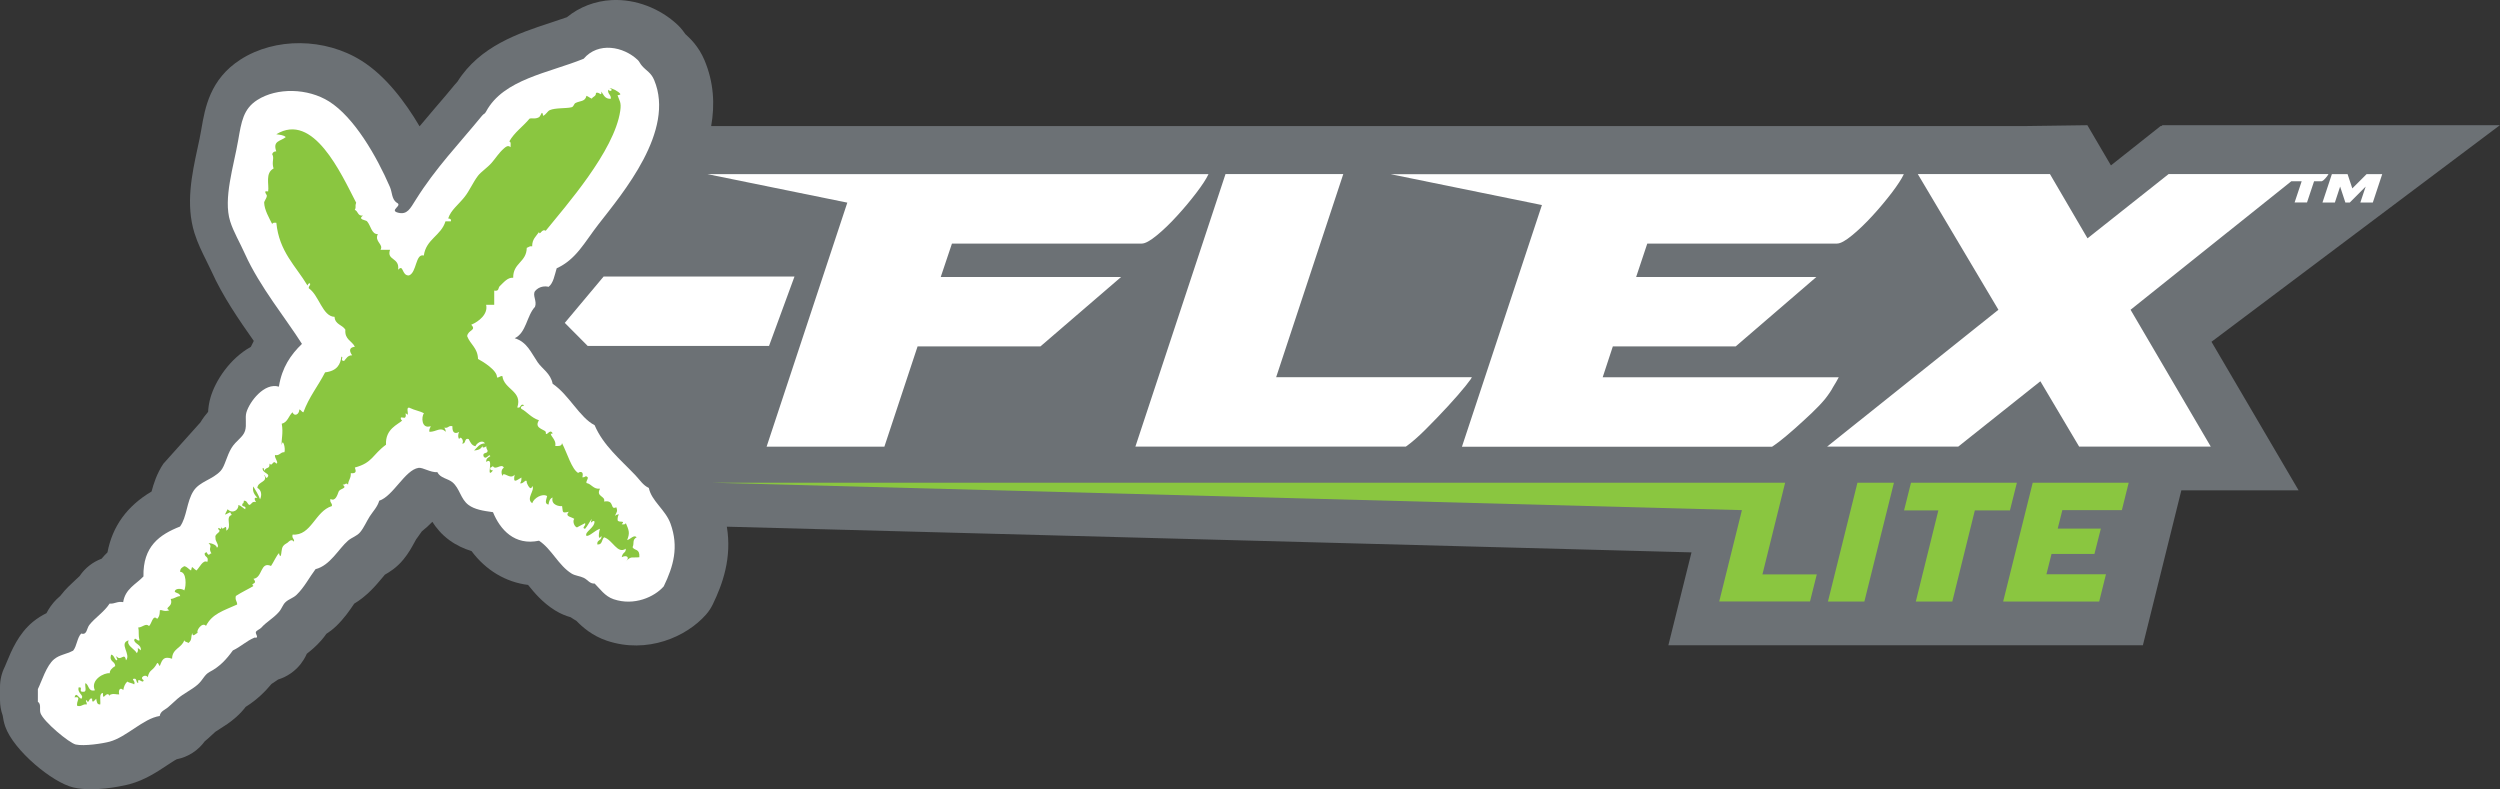
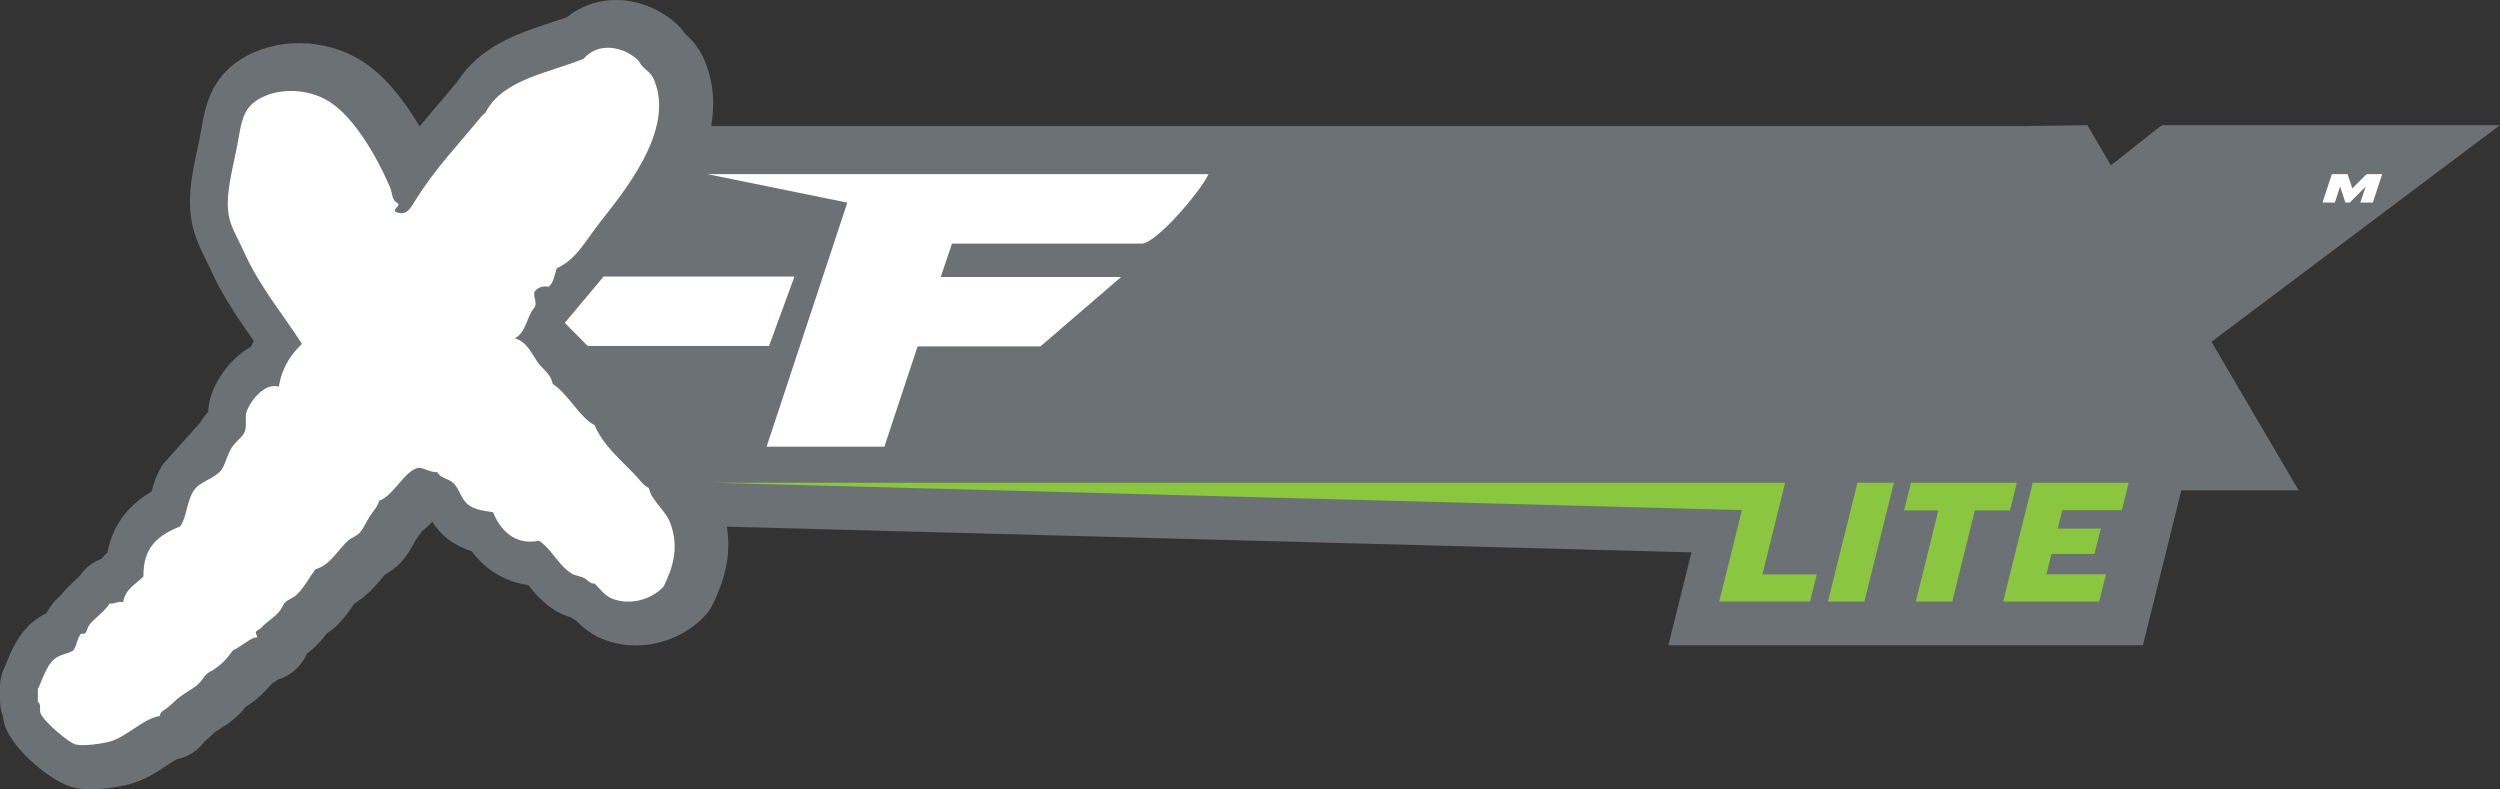
<svg xmlns="http://www.w3.org/2000/svg" id="Layer_2" data-name="Layer 2" viewBox="0 0 342.61 108.16">
  <rect x="0" y="0" width="342.61" height="108.16" fill="#333333" stroke="none" />
  <defs>
    <style>
      .cls-1 {
        fill: #fff;
      }

      .cls-2 {
        clip-path: url(#clippath);
      }

      .cls-3 {
        fill: none;
      }

      .cls-4 {
        fill: #8ac640;
      }

      .cls-5 {
        fill: #6c7175;
      }
    </style>
    <clipPath id="clippath">
      <rect class="cls-3" width="342.61" height="108.16" />
    </clipPath>
  </defs>
  <g id="Layer_1-2" data-name="Layer 1">
    <g class="cls-2">
      <path class="cls-5" d="m22.38,63.56c-.89,1.35-1.32,2.71-1.61,3.8-3.35,1.98-5.37,4.77-6.04,8.34-.26.25-.54.54-.81.87-1.21.45-2.27,1.27-3.01,2.38-.11.12-.39.38-.6.56-.56.52-1.27,1.16-1.94,2.02-.04.05-.07.1-.11.14-.17.14-.34.29-.49.44-.63.63-1.08,1.3-1.4,1.92-.57.28-1.21.66-1.86,1.19-1.99,1.64-2.95,3.98-3.59,5.53-.1.24-.18.45-.26.62C.22,92.24,0,93.2,0,94.17v1.76c0,.74.13,1.46.37,2.13.06.44.16.96.35,1.51,1.14,3.26,6.47,7.69,9.35,8.35.76.18,1.6.24,2.43.24,2.66,0,5.26-.69,5.28-.7,2.08-.57,3.74-1.67,5.08-2.56.43-.28,1.05-.7,1.36-.85,1.58-.31,2.93-1.21,3.84-2.46.02-.01.04-.03.05-.04.36-.3.68-.59,1-.89.13-.12.26-.24.4-.37.1-.08.42-.28.65-.42.62-.39,1.39-.87,2.16-1.56.6-.52,1.04-1.04,1.35-1.44,1.54-.96,2.67-2.09,3.54-3.14.27-.17.51-.34.72-.48.05-.04.11-.08.17-.12,1.23-.38,2.32-1.12,3.13-2.16.23-.3.55-.77.82-1.38.55-.43,1.26-1.01,1.96-1.81.28-.32.52-.63.71-.91.4-.26.87-.6,1.35-1.06,1.09-1.05,1.85-2.15,2.47-3.08,1.78-1.07,2.98-2.51,3.8-3.49.13-.15.29-.35.4-.48.6-.34,1.64-.97,2.54-2.08.71-.86,1.16-1.69,1.49-2.3.08-.16.17-.32.26-.47.06-.09.12-.17.19-.26.17-.23.37-.5.59-.83.53-.42,1.01-.86,1.44-1.31.51.8,1.25,1.73,2.34,2.52.99.72,2.03,1.19,3.03,1.49,1.96,2.63,4.69,4.26,7.75,4.64.85,1.06,1.99,2.43,3.7,3.49.8.5,1.57.78,2.14.94.26.18.52.34.78.49.86.89,2.19,2.05,4.16,2.72,5.55,1.87,10.94-.54,13.6-3.57.38-.43.69-.9.94-1.42,1.33-2.75,2.63-6.33,1.92-10.63l132.2,3.52-3.17,12.73h65.03l3.11-12.53h0l2.16-8.7h16.07l-11.94-20.36,39.52-29.68h-46.23l-.16.12h-.11l-6.8,5.39-3.23-5.51-8.68.12H97.46c.52-2.92.37-5.97-.91-9.02-.81-1.93-2-3.02-2.62-3.58-.23-.34-.56-.79-1.05-1.26C90.45,1.13,87.08-.15,83.85.01c-2.3.12-4.43.94-6.16,2.35-.7.25-1.46.5-2.25.76-4.33,1.42-9.67,3.18-12.75,8.07-.13.14-.26.28-.38.43-.85,1.04-1.72,2.06-2.57,3.04-.74.87-1.49,1.75-2.24,2.65-1.98-3.36-4.66-6.92-7.96-8.99-5.01-3.15-11.83-3.21-16.58-.16-4.19,2.69-4.87,6.64-5.36,9.52l-.03.17c-.12.73-.3,1.55-.49,2.42-.78,3.61-1.66,7.71-.43,11.67.44,1.4,1.07,2.66,1.62,3.77.23.46.47.94.69,1.42,1.57,3.5,3.81,6.73,5.82,9.59-.14.26-.27.53-.4.81-2.89,1.61-4.86,4.64-5.53,6.94-.21.72-.3,1.39-.33,1.97-.34.39-.71.87-1.06,1.45" />
      <path class="cls-1" d="m5.19,96.2v-1.76c.52-1.05,1.17-3.24,2.23-4.1.76-.62,1.55-.64,2.6-1.17.52-.62.54-1.77,1.11-2.35.8.26.74-.69,1.11-1.17.77-.99,2.03-1.77,2.78-2.93.74.06,1.03-.35,1.86-.2.29-1.84,1.76-2.44,2.78-3.52-.09-4.13,2.22-5.74,5.01-6.84.95-1.29.89-3.41,1.86-4.89.85-1.3,2.59-1.53,3.71-2.74.58-.63.81-2.02,1.48-3.13.64-1.04,1.57-1.45,1.86-2.35.26-.81-.03-1.8.19-2.54.43-1.46,2.45-4.12,4.45-3.52.41-2.63,1.64-4.4,3.16-5.86-2.18-3.45-5.8-7.86-7.8-12.31-.71-1.59-1.6-3.07-2.04-4.5-.97-3.11.49-7.52,1.11-11.14.43-2.47.69-4.25,2.6-5.47,2.71-1.74,6.93-1.63,9.84.19,3.45,2.17,6.52,7.5,8.35,11.73.32.74.23,1.67.93,2.15.89.4-1.11,1.04.19,1.37,1.25.32,1.66-.57,2.41-1.76,2.76-4.41,5.85-7.57,9.09-11.53.29-.35.33-.16.56-.58,2.38-4.42,8.55-5.27,13.37-7.23,1.98-2.33,5.44-1.71,7.43.19.2.19.3.49.56.78.62.71,1.24.92,1.67,1.95,2.92,6.97-4.32,15.51-7.61,19.74-1.95,2.5-3.05,4.82-5.75,6.06-.29.94-.44,2.02-1.11,2.54-.46-.13-1.3-.09-1.86.59-.38.58.3,1.35,0,2.15-1.14,1.21-1.19,3.56-2.78,4.3,1.7.54,2.19,1.9,3.16,3.32.59.86,1.77,1.51,2.04,2.93,2.23,1.49,3.7,4.63,5.75,5.67,1.17,2.77,3.57,4.74,5.57,6.84.62.65,1.06,1.4,1.86,1.76.35,1.78,2.29,3,2.97,4.89,1.15,3.19.42,5.81-.93,8.6-1.28,1.46-4.06,2.71-6.87,1.76-1.21-.41-1.88-1.45-2.6-2.15-.66.06-.93-.51-1.49-.78-.51-.25-1.2-.29-1.67-.59-1.8-1.12-2.72-3.35-4.46-4.5-3.35.7-5.32-1.5-6.31-3.91-1.35-.18-2.51-.37-3.34-.98-1.11-.81-1.2-2.28-2.23-3.13-.63-.51-1.69-.57-2.04-1.37-.99.06-2-.68-2.6-.59-1.84.28-3.47,3.88-5.38,4.5-.23.84-.85,1.45-1.3,2.15-.47.74-.78,1.52-1.3,2.15-.46.56-1.13.71-1.67,1.17-1.31,1.13-2.45,3.41-4.46,3.91-.84,1.11-1.53,2.49-2.6,3.52-.46.44-1.04.57-1.49.98-.42.38-.5.88-.93,1.37-.76.87-1.73,1.37-2.41,2.15-.18.2-.63.36-.74.58-.13.25.54.9-.19.78-1.11.46-1.9,1.26-2.97,1.76-.88,1.22-1.78,2.21-3.16,2.93-.77.41-.89,1.07-1.67,1.76-.81.71-1.93,1.21-2.78,1.95-.45.39-.82.77-1.3,1.17-.41.34-1.02.51-1.11,1.17-2.27.35-4.52,2.88-6.87,3.52-.92.25-3.5.65-4.64.39-.89-.2-4.43-3.14-4.83-4.3-.18-.52.14-1.24-.37-1.56" />
-       <path class="cls-4" d="m83.34,12.36c-.05.57.42.6.37,1.17-.8.07-.98-.53-1.3-.98.05.8-.26-.03-.74.19.03.49-.42.47-.56.78-.28-.1-.47-.29-.74-.39-.18.83-.89.67-1.49.98-.27.14-.22.5-.56.59-.69.18-2.22.06-2.97.39-.34.15-.53.65-.93.78,0,0-.02-.46-.18-.39-.05.02-.22.5-.37.58-.53.3-.92.08-1.3.2-.89,1.08-2.07,1.86-2.78,3.13.28.04.17.47.18.78-.37-.33-.69-.02-.93.19-.7.62-1.09,1.29-1.67,1.96-.59.67-1.44,1.22-1.86,1.76-.69.9-1.18,2.09-1.86,2.93-.86,1.08-1.87,1.79-2.23,2.93.23.02.44.06.37.39h-.74c-.6,1.98-2.65,2.42-2.97,4.69-1.16-.33-.95,2.35-2.04,2.73-1.02.04-.71-1.62-1.48-.78.24-1.72-1.62-1.25-1.11-2.74h-1.3c.45-.77-.88-1.11-.37-2.15-.86.06-.97-1.21-1.49-1.76-.17-.18-1.3-.21-.56-.78-.72.11-.65-.62-1.11-.78.24-.46-.02-.36.19-.98-2.09-4.04-5.88-12.48-10.95-9.38.49.08,1.02.1,1.3.39-.72.59-1.82.48-1.3,1.95-.32,0-.48.15-.56.39.34.55-.11,1.03.19,1.96-1.17.63-.6,2.16-.74,3.13,0,.03-.36-.03-.37,0-.11.24.19.45.19.59-.01.36-.38.74-.37.98.04.98.68,2.08,1.11,2.93.03-.23.29-.21.56-.19.38,3.96,2.67,5.92,4.27,8.6.04-.21.31-.47.37-.2-.01.25-.24.27-.19.58,1.4.95,1.88,3.87,3.53,3.91.05,1.06,1.07,1.08,1.48,1.76-.12,1.37.91,1.52,1.3,2.34-.87.1-.74.66-.37,1.17-.63,0-.8.45-1.11.78-.65-.06.02-.53-.37-.59-.12,1.01-.54,1.95-2.23,2.15-.95,1.86-2.22,3.39-2.97,5.47-.26-.05-.31-.32-.56-.39,0,.7-.7,1.02-.93.39-.54.47-.66,1.39-1.48,1.56.24,1.33-.09,2.21,0,2.93.13-1.01.55.42.37.98-.59-.03-.62.52-1.3.39-.08.43.57,1.06.19,1.17-.52-.62-.51.51-.93,0,0,.84-.37.35-.74.98-.04-.15,0-.39-.19-.39-.2.75,1.26.74.56,1.37-.25,0-.17-.34-.37-.39.57,1.01-.87.84-.93,1.76.56.3.64.97.37,1.56-.25-.65-.58-1.21-.93-1.76-.13.6.05,1.02.56,1.57-.62-.14-.3.4-.18.58-.59-.17-.57.31-.93.39-.29-.15-.28-.62-.74-.58-.04.15,0,.39-.19.39-.23.63.6.15.37.78-.33-.18-.54-.47-.93-.59.06.66-.78,1.29-1.48.59-.46.95-.56.84.37.39,0,.19.15.23.19.39-.95.3.14,1.66-.74,2.15.07-1.23-.51.32-.74-.59.13.86-.37-.16-.37.39.62.41-.56.57-.37,1.17-.09.5.66,1.11.18,1.37,0-.48-1.15-.72-1.11-.59.59.47-.14.52.37,1.37-.19,0-.22.16-.37.19-.35-.15-.13-.58-.56-.19-.03.56.63.38.37,1.17-.61-.36-1.06.78-1.49,1.17-.69-.45-.55-.76-.74,0-.34-.17-.51-.51-.93-.59-.27.17-.59.29-.56.78.89-.01.84,1.97.56,2.54-.25-.26-1.3-.37-1.3.2.25.19.69.18.74.58-.53.03-.77.36-1.3.39.41,1.14-1,1.13-.19,1.56-.81.25-1.03-.15-1.3,0-.02.09.06.79-.37,1.17-.59-.67-.77.74-1.11.98-.45-.45-.9.2-1.48.2.15.67-.03.91.18,1.76-.34.19-.62-.58-.74,0,.18.59.98.54.93,1.37-.82-.64-.14-.14-.56.39-.31-.59-1.49-1.07-1.12-1.76-1.42.39.38,1.94-.37,2.74-.2-1.22-.74.26-1.3-.58-.07.33.28.5,0,.58-.32-.18-.31-.72-.74-.78-.31,1.04.56.85.56,1.57-.48.28-.77.63-.74.98-.78-.11-2.7.92-2.04,2.34-.96.23-.77-.75-1.3-.98-.11.35.22,1.15-.19,1.17-.94.11,0-.69-.74-.59-.2.87.82,1.03.37,1.56-.39-.12-.7-1-.93-.2,1.03-.13.18.52.37,1.17.64.16.71-.29,1.3-.19.07-.34-.28-.5,0-.59.29.71.28-.45.74-.2-.03.82.41.13.56,0,.08.37.07.84.56.78.06-.59-.21-1.52.37-1.56-.05,1.17.35-.05.74.19.55.35-.29.22.37,0,.44-.14.67.03,1.11,0-.15-.67.17-1.01.56-.59.08-.5.26-.9.56-1.17.24.2.68.19.93.39.26-.45-.48-.74,0-.78.43-.06.21.57.56.58-.14-.98.68.26.74-.39-.66-.35.31-.9.56-.39.26-1.17.67-.74,1.3-1.95.24,0,.17.34.37.39.32-.88.53-1.36,1.67-.98.02-1.41,1.34-1.46,1.67-2.54.05.28.41.22.56.39.58-.45.28-.83.56-1.37-.03.74.63-.12.74,0-.32-.24.59-1.59,1.12-.98.84-1.66,2.37-2.07,4.27-2.93,0-.46-.32-.58-.18-1.17.75-.5,2.02-1.1,2.41-1.37-.55-.43.69-.17,0-.98,1.27-.14.92-2.43,2.41-1.76.28-.38.85-1.63,1.11-1.76-.04.02.1.51.19.39.18-.24.07-.98.37-1.37.24-.31.55-.35.74-.58-.07.09.38-.51.74,0,.08-.47-.34-.42-.19-.98,2.57.19,3.07-3.21,5.38-3.91.08-.47-.34-.43-.19-.98.68.42.97-.61,1.11-.98.19-.5,1.28-.41.56-.98.51.02.37-.33.74,0,.03-.62.42-.86.37-1.56.77.05.75-.23.56-.78,2.45-.66,2.38-1.74,4.27-3.13-.12-2.17,1.65-2.76,2.23-3.32-.06.06-.28-.24-.19-.39.06-.09.48.08.56,0,.32-.33-.2-.89.37-.39.1-.28-.22-1.01.19-.98.88.42,1.42.43,2.04.78-.38.46-.36,2.2.93,1.76-.06.26-.26.37-.18.78.99,0,1.5-.75,2.23,0,0-.27-.09-.43-.19-.58.57.14.55-.34,1.11-.19-.04.83.29,1.13.93.78-.22.39-.15.84,0,.98.23-.59.76.43.37.59.64.15.24-.79.93-.59.22.42.4.88.93.98.11-.36.91-.98,1.3-.39-.78.02-1.06.58-1.49.98.96-.1.93-.36,1.3-.78-.38.45.07.45.37.19,0,.27.09.43.18.59.06.51-.72.15-.56.78.37.64.79-.49.93,0-.27.17-.59.29-.56.78,1.22-.85-.17,2.54.93,1.17-.23-.02-.44-.06-.37-.39.18,0,.22-.16.37-.19.36.61,1.15-.44,1.49.19-.46.35-.32.85-.19,1.17.09-.81,1.05.59,1.67-.2-.26,1.31.26.76.93.39.01.34-.04.61-.19.78.43.17.8-.68.93-.2-.14-.04.51,1.5.74.59.45.53-.93,1.73,0,2.35.21-.7,1.39-1.39,2.04-.98-.08.43-.43,1.06.19,1.17.06-.45.19-.84.56-.97-.27,1.09,1.05,1.24,1.3,1.17.16.8-.11,1.03.93.78-.63.69.43.7.74.98-.25.26-.04,1.03.37,1.17.36-.21.74-.39,1.11-.59.18.36-.56.65,0,.78.36-.41.59-.95.93-1.37-.35,1.11.14-.02.37.39-.02.89-1.4,1.38-1.11,1.95.47.05,1.11-.74,1.86-.98-.15.34-.35,1.82.19.98.1.69-.66.48-.56,1.17.71.09.58-.69.93-.98,1.17.35,1.83,2.37,2.97,1.56.03.64-.4.39-.56,1.17.73-.38,1.15.06.56.59.77-.83.84-.46,1.86-.59.08-1.23-.65-.85-.93-1.37.27-.55-.1-.99.56-1.37-.39-.39-.83.28-1.3.39.38-.98.27-1.27-.19-2.35-.03.23-.29.21-.56.19.6-.62-.48-.15-.56-.58-.01-.34.04-.61.19-.78-.25,0-.41.09-.56.19.24-.51.41-.59.19-1.17-.92.46-.16-1.06-1.67-.78.23-.79-1.18-.64-.56-1.76-.95.09-1.12-.64-1.86-.78-.04-.37.21-.43.18-.78-.37-.33-.24.02-.74,0,.28-1.12-.65-.64-.56-.59-.9-.52-1.49-2.66-2.23-4.1-.03.43-.47.42-.93.39.21-.88-.83-1.45-.56-1.76,0,.11.15.22.19,0-.37-.65-.79.48-.93,0,.24-.53-1.75-.49-.93-1.76-1.1-.36-1.68-1.21-2.41-1.56-.33-.53.82-.38.18-.58-.37,0-.24.53-.74.39.77-2.25-1.82-2.46-2.04-4.3-.35-.05-.41.22-.74.19.06-1-2-2.22-2.6-2.54-.04-1.52-1.07-2-1.49-3.13.13-.89,1.33-.76.56-1.56,1.07-.45,2.33-1.47,2.04-2.73h1.11v-1.95c.69.14.53-.38.74-.59.6-.58,1.12-1.24,1.86-1.17-.03-2.05,1.83-2.11,1.86-4.1.25-.06.35-.28.74-.2-.01-.99.54-1.38.93-1.95.17.53.35-.52.93-.19,2.75-3.41,9.39-10.89,10.21-16.42.18-1.23-.11-1.35-.37-2.15,0,0,.47-.04.37-.19-.2-.32-1.19-.84-1.49-.78.62.17.19.62-.18.2" />
    </g>
    <polygon class="cls-1" points="80.54 47.41 77.4 44.25 82.72 37.9 108.88 37.9 105.39 47.41 80.54 47.41" />
-     <path class="cls-1" d="m251.09,53.25c.2-.33.39-.64.57-.95.18-.31.29-.5.33-.6h-32.35l1.39-4.23h16.84l11.05-9.51h-24.69v-.02l1.52-4.56h26c.47,0,1.16-.38,2.07-1.13.91-.75,1.84-1.64,2.79-2.68.95-1.03,1.82-2.08,2.63-3.13.8-1.06,1.36-1.91,1.67-2.57h-70.34l20.74,4.23-10.96,33.12h42.5s.37-.24.98-.7c.61-.47,1.3-1.05,2.07-1.73.77-.68,1.55-1.4,2.35-2.15.79-.75,1.41-1.41,1.87-1.97.04-.05.17-.21.37-.49.21-.28.41-.59.61-.92" />
-     <path class="cls-1" d="m201.67,51.69h-26.78l9.2-27.84h-16.14l-12.35,37.35h37.07c.74-.52,1.65-1.3,2.71-2.36,1.06-1.06,2.08-2.12,3.05-3.17.97-1.06,1.78-1.98,2.42-2.78.64-.8.92-1.2.83-1.2" />
    <path class="cls-1" d="m128.93,37.94l1.53-4.56h26.01c.47,0,1.16-.38,2.07-1.13.91-.75,1.84-1.64,2.78-2.68.95-1.03,1.82-2.08,2.63-3.14.81-1.06,1.36-1.91,1.67-2.57h-68.69l19.19,3.91-11.06,33.44h16.14l4.55-13.74h16.84l11.05-9.51h-24.7v-.02Z" />
-     <path class="cls-1" d="m318.67,24.45c.1-.11.19-.22.27-.33.08-.11.14-.2.17-.27h-4.43s-17.48,0-17.48,0l-11.12,8.81-5.15-8.81h-18.11l11.05,18.6-23.47,18.75h17.97l11.25-8.95,5.31,8.95h18.04l-10.99-18.75,22.03-17.61h1.42l-.97,2.91h1.7l.97-2.91h1.04s.12-.04.22-.12c.1-.08.19-.17.29-.28" />
    <rect class="cls-3" width="342.61" height="108.16" />
    <polygon class="cls-1" points="324.33 23.86 322.37 25.82 321.72 23.86 319.57 23.86 318.28 27.76 319.98 27.76 320.7 25.57 321.42 27.76 322.02 27.76 324.2 25.57 323.47 27.76 325.18 27.76 326.47 23.86 324.33 23.86" />
    <path class="cls-4" d="m291.73,66.16h-13.16l-4.05,16.28h13.16l.93-3.74h-8.16l.7-2.79h5.88l.88-3.47h-5.91l.63-2.53h8.16l.93-3.74Zm-16.28,3.79l.95-3.79h-14.51l-.95,3.79h4.7l-3.09,12.49h5l3.09-12.49h4.81Zm-19.95,12.49l4.05-16.28h-5l-4.04,16.28h5Zm-6.53-3.72h-7.44l3.11-12.56H97.73l140.99,3.75-3.11,12.52h12.44l.93-3.72Z" />
  </g>
</svg>